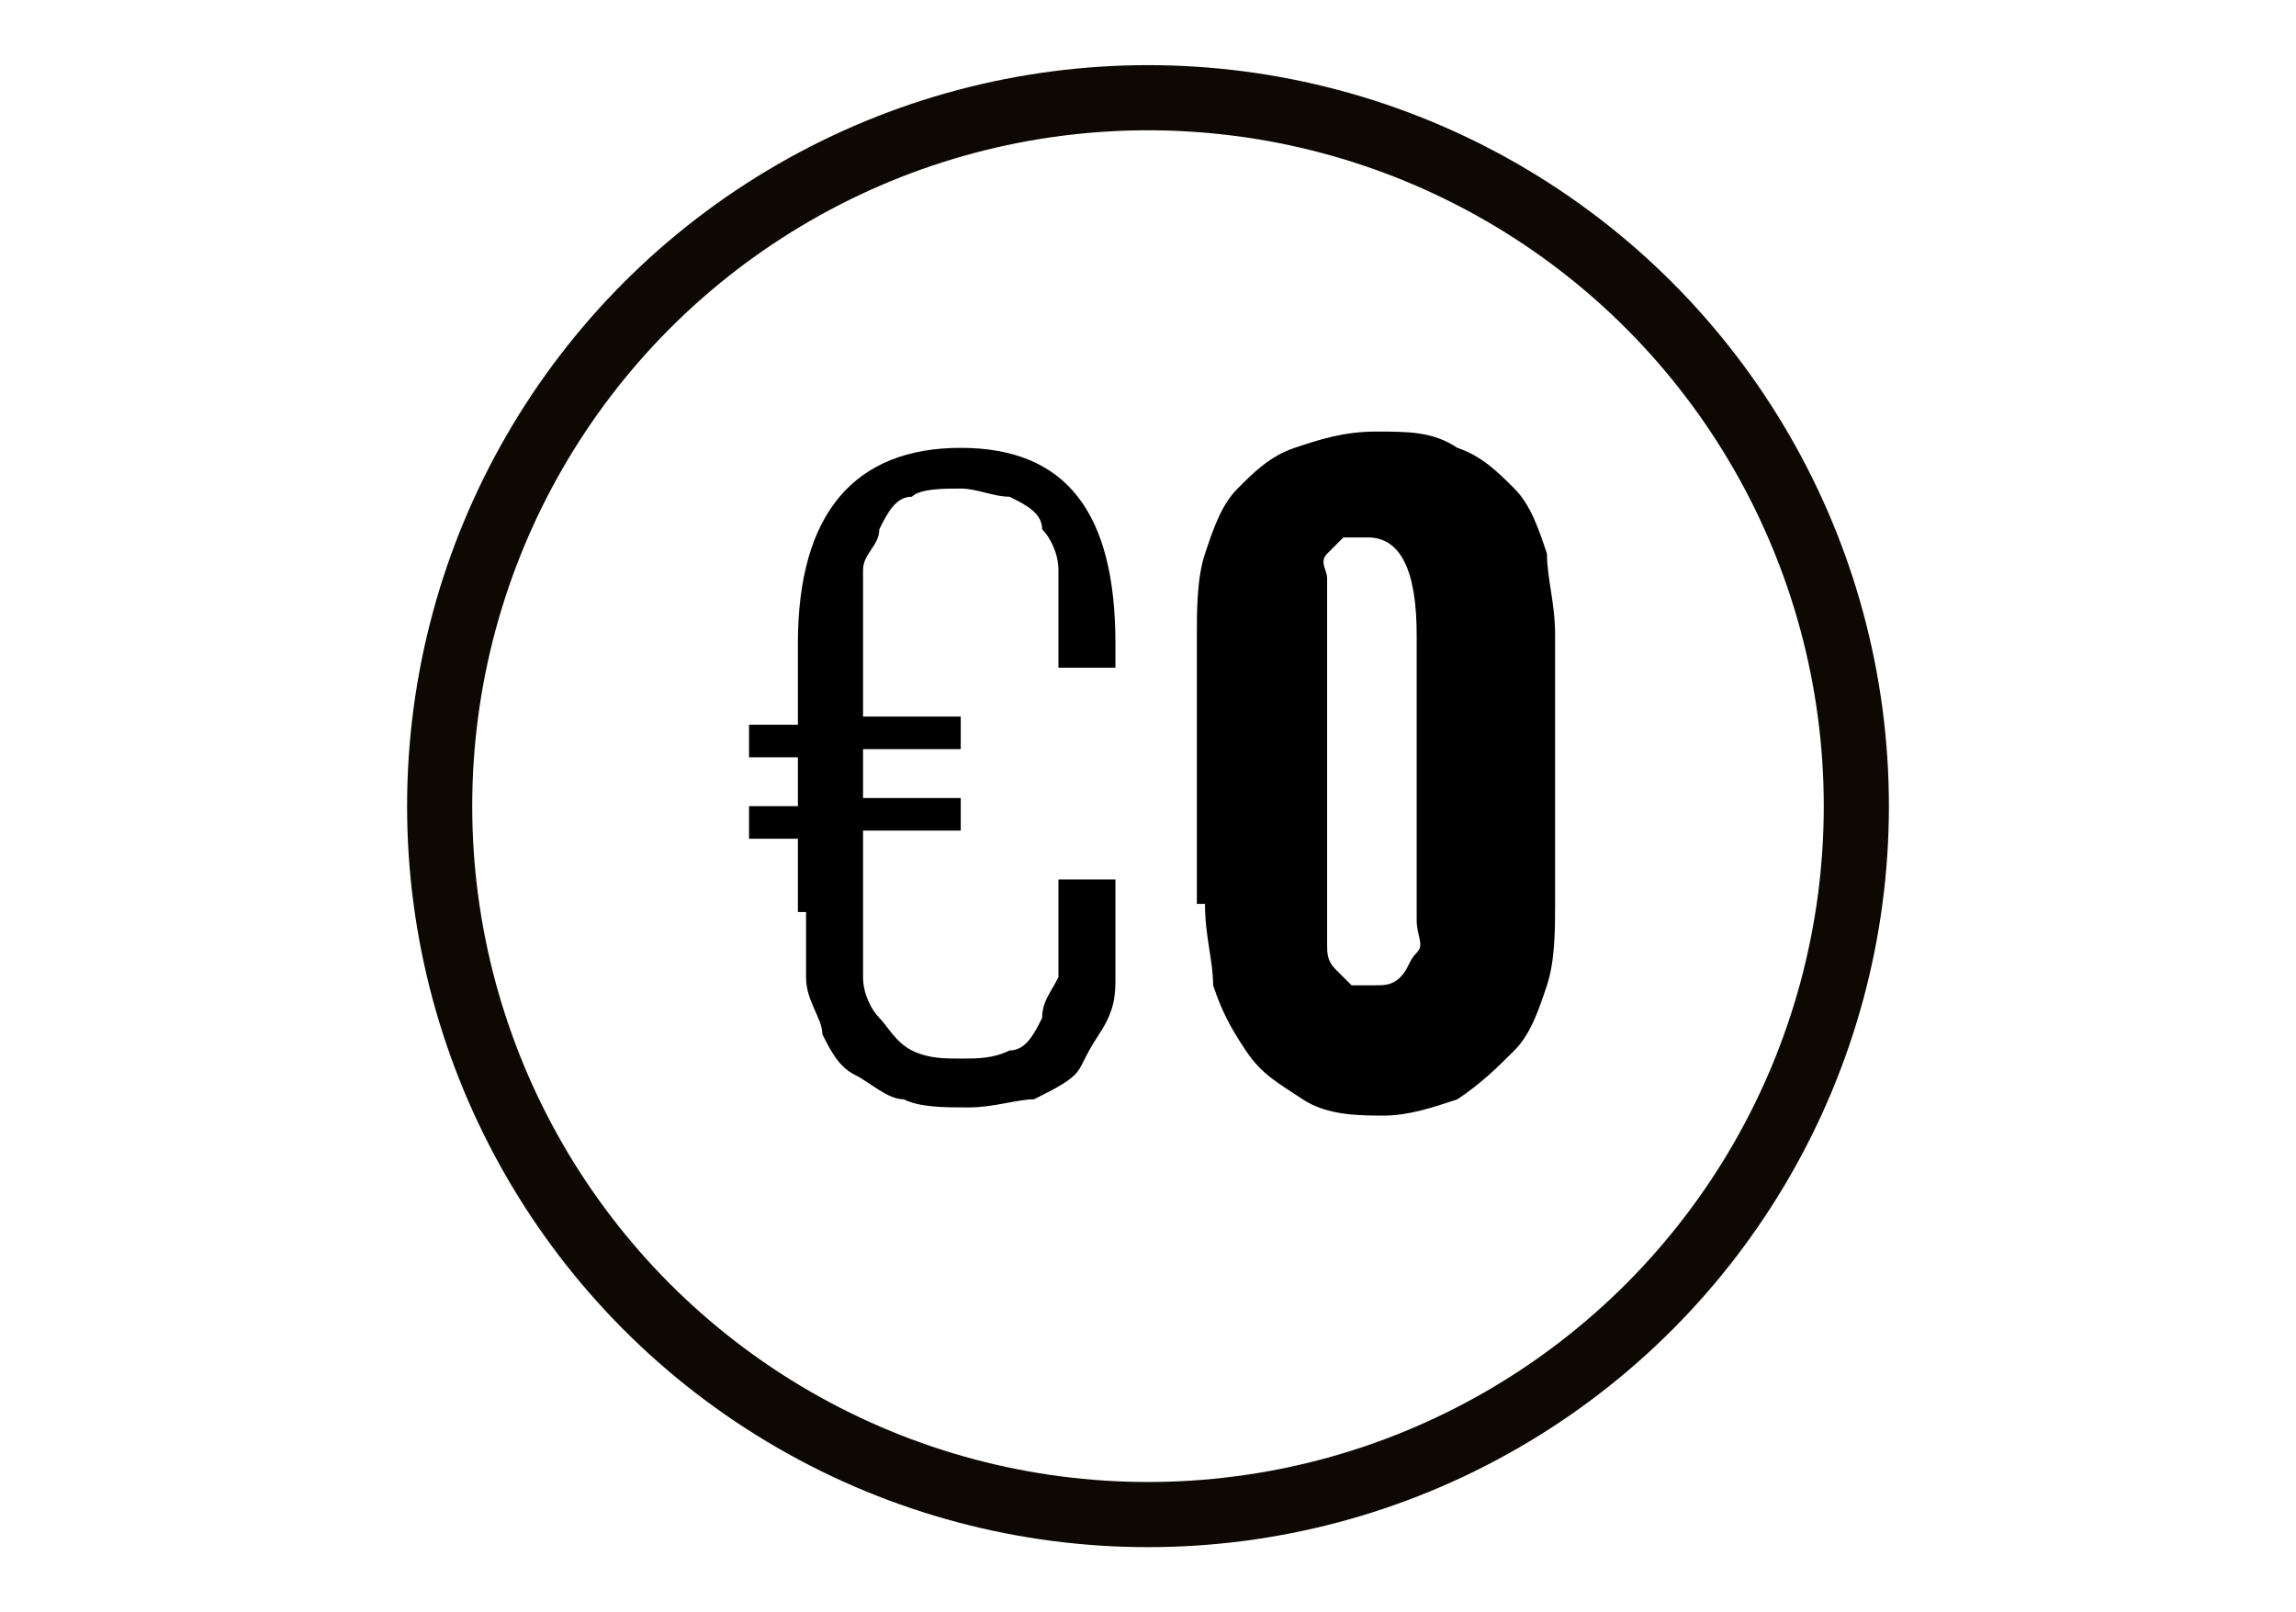
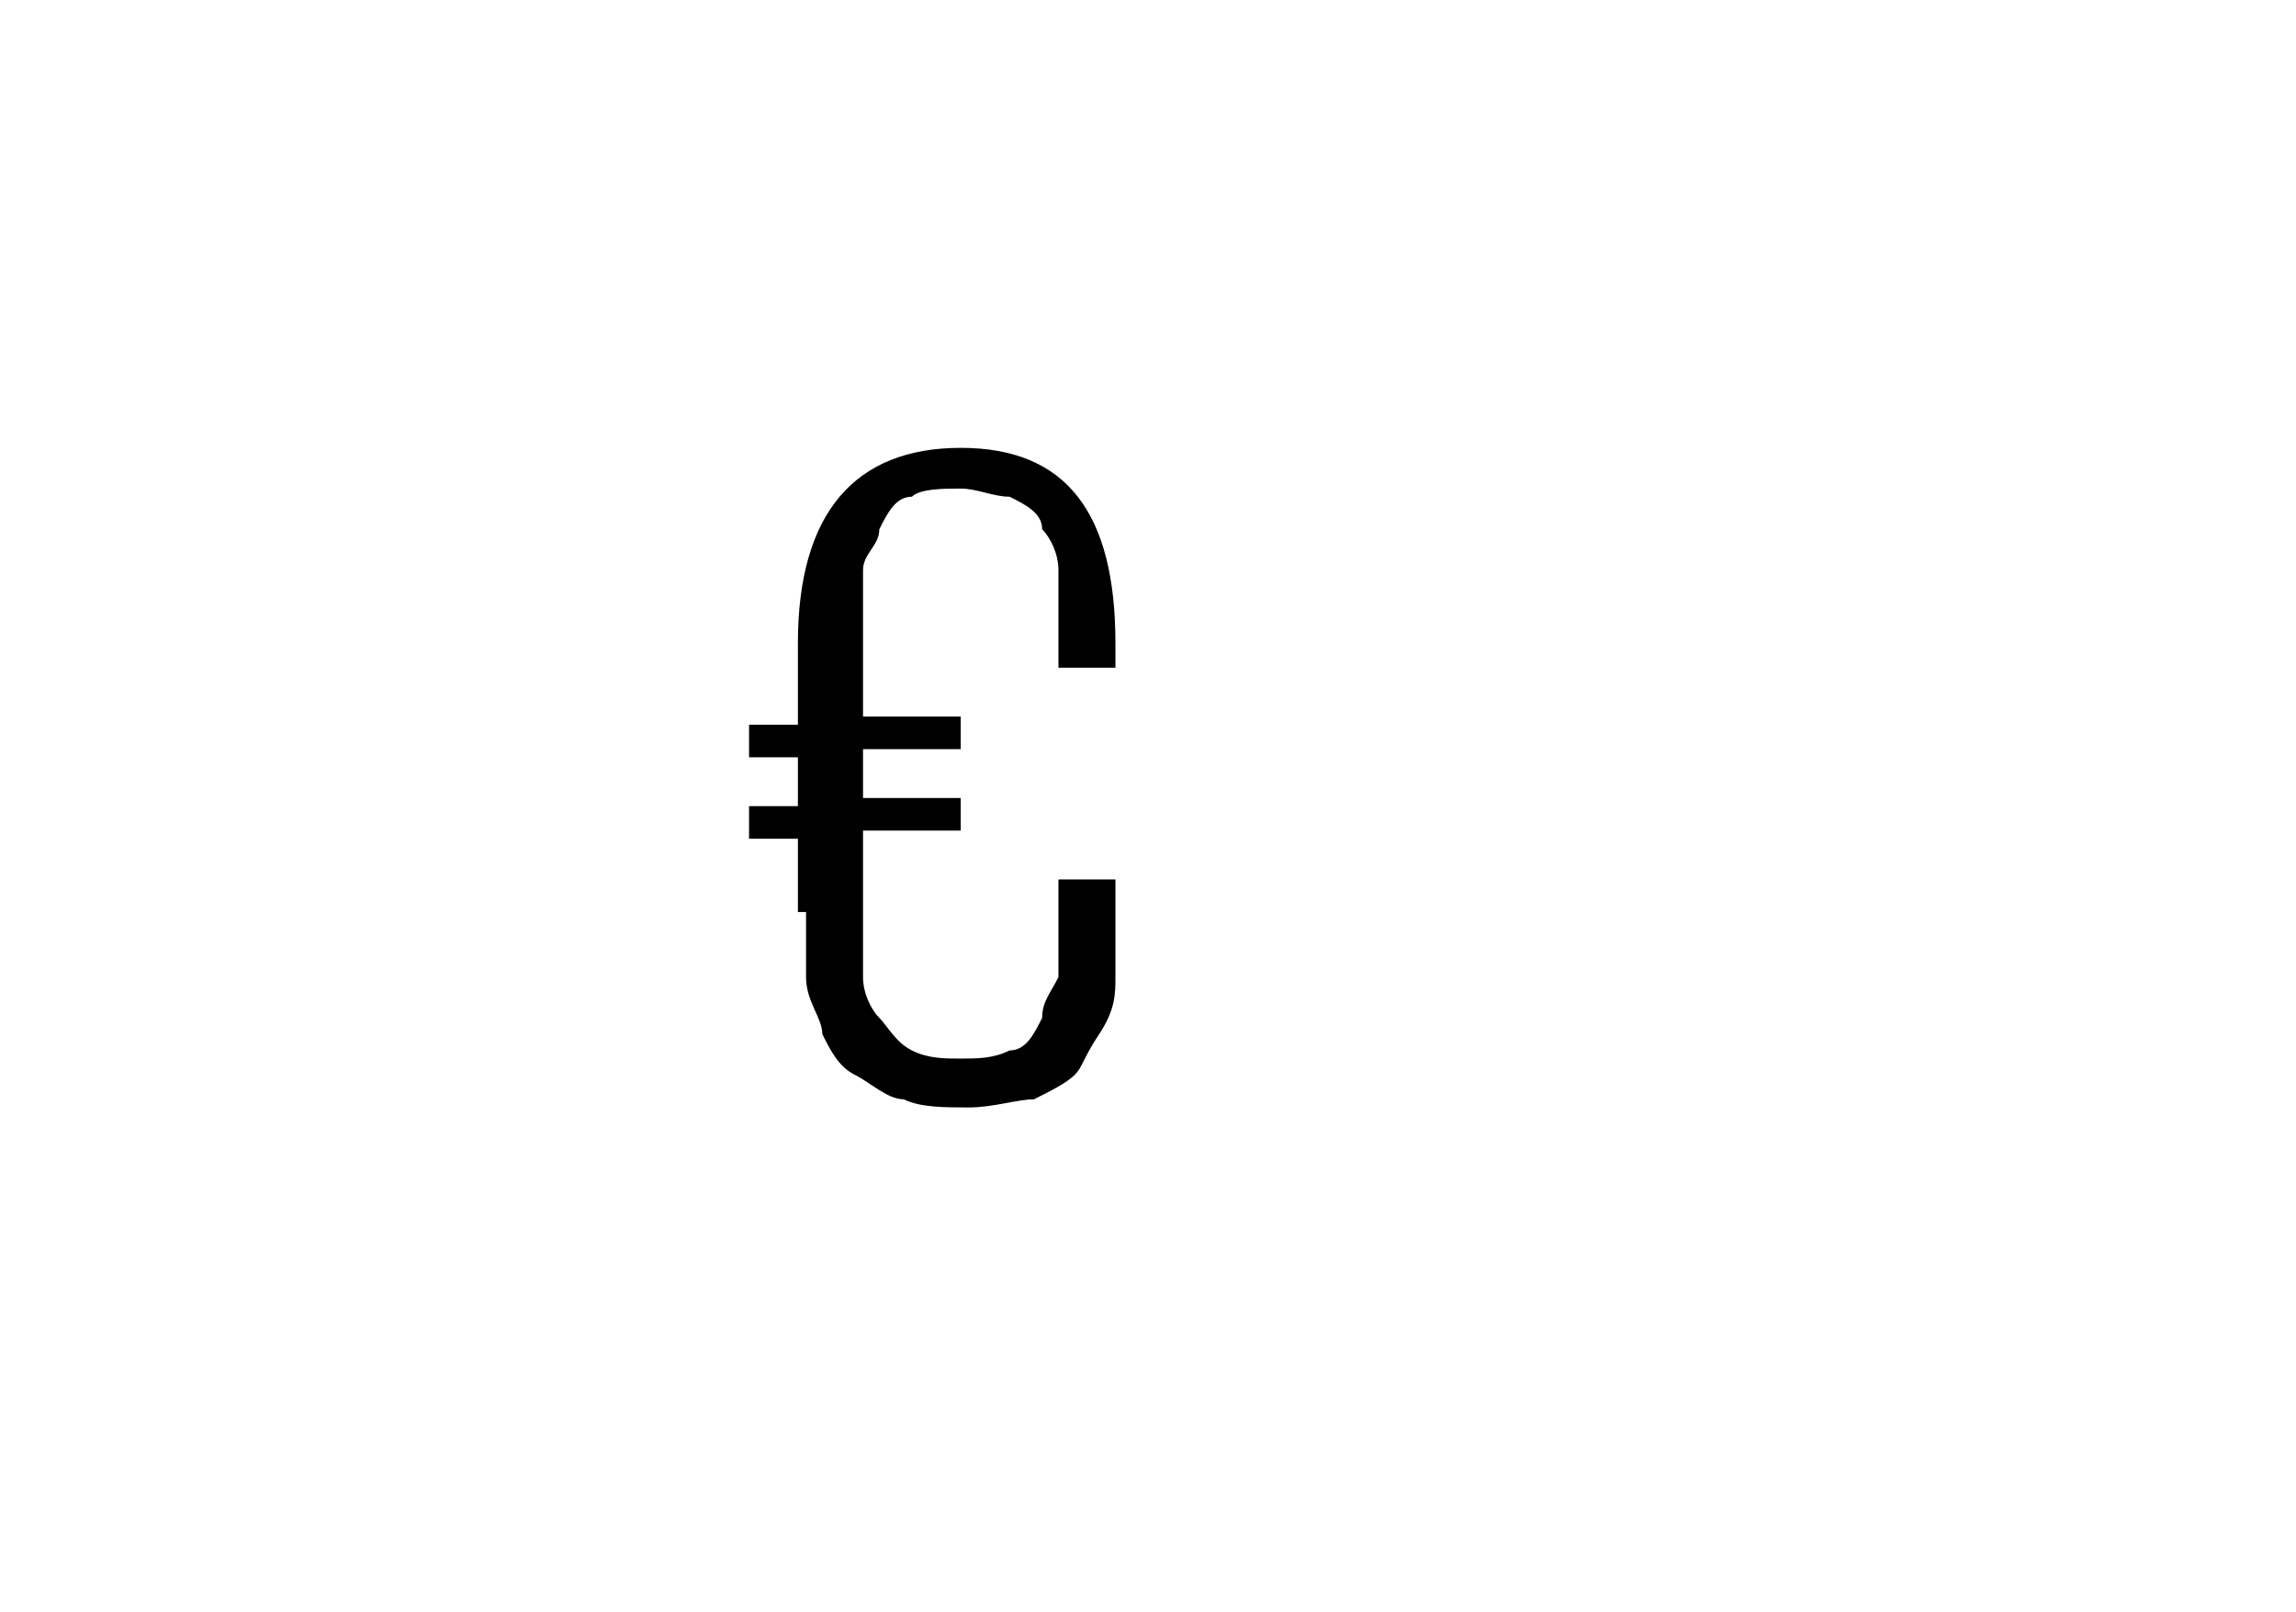
<svg xmlns="http://www.w3.org/2000/svg" id="Warstwa_4" version="1.1" viewBox="0 0 28.2 19.8">
-   <circle cx="14.1" cy="9.9" r="8.7" fill="none" stroke="#0d0802" stroke-linecap="square" stroke-linejoin="round" stroke-width=".8" />
  <g>
-     <path d="M14.7,11.1v-3.3c0-.3,0-.7.1-1s.2-.6.4-.8.4-.4.7-.5.6-.2,1-.2.7,0,1,.2c.3.1.5.3.7.5s.3.5.4.8c0,.3.1.6.1,1v3.3c0,.3,0,.7-.1,1s-.2.6-.4.8-.4.4-.7.6c-.3.1-.6.2-.9.2s-.7,0-1-.2-.5-.3-.7-.6-.3-.5-.4-.8c0-.3-.1-.6-.1-1h0ZM17.4,11.1v-3.3c0-.8-.2-1.2-.6-1.2s-.2,0-.3,0c0,0-.1.1-.2.2s0,.2,0,.3,0,.2,0,.3v3.6c0,0,0,.2,0,.3,0,0,0,.2,0,.3,0,.1,0,.2.1.3s.1.1.2.2c0,0,.2,0,.3,0s.2,0,.3-.1.1-.2.2-.3,0-.2,0-.4c0-.1,0-.2,0-.4h0Z" />
    <path d="M9.8,11.2v-.9h-.6v-.4h.6v-.6h-.6v-.4h.6v-1c0-1.6.7-2.4,2-2.4s1.9.8,1.9,2.4v.3h-.7v-.5c0-.2,0-.5,0-.7s-.1-.4-.2-.5c0-.2-.2-.3-.4-.4-.2,0-.4-.1-.6-.1s-.5,0-.6.1c-.2,0-.3.2-.4.4,0,.2-.2.3-.2.5s0,.4,0,.7v1.1h1.2v.4h-1.2v.6h1.2v.4h-1.2v1.1c0,.2,0,.5,0,.7,0,.2.1.4.2.5s.2.3.4.4.4.1.6.1.4,0,.6-.1c.2,0,.3-.2.4-.4,0-.2.1-.3.2-.5,0-.2,0-.4,0-.7v-.5h.7v.4c0,.3,0,.5,0,.8,0,.2,0,.4-.2.7s-.2.4-.3.5-.3.2-.5.3c-.2,0-.5.1-.8.1s-.6,0-.8-.1c-.2,0-.4-.2-.6-.3s-.3-.3-.4-.5c0-.2-.2-.4-.2-.7s0-.5,0-.8h0Z" />
  </g>
</svg>